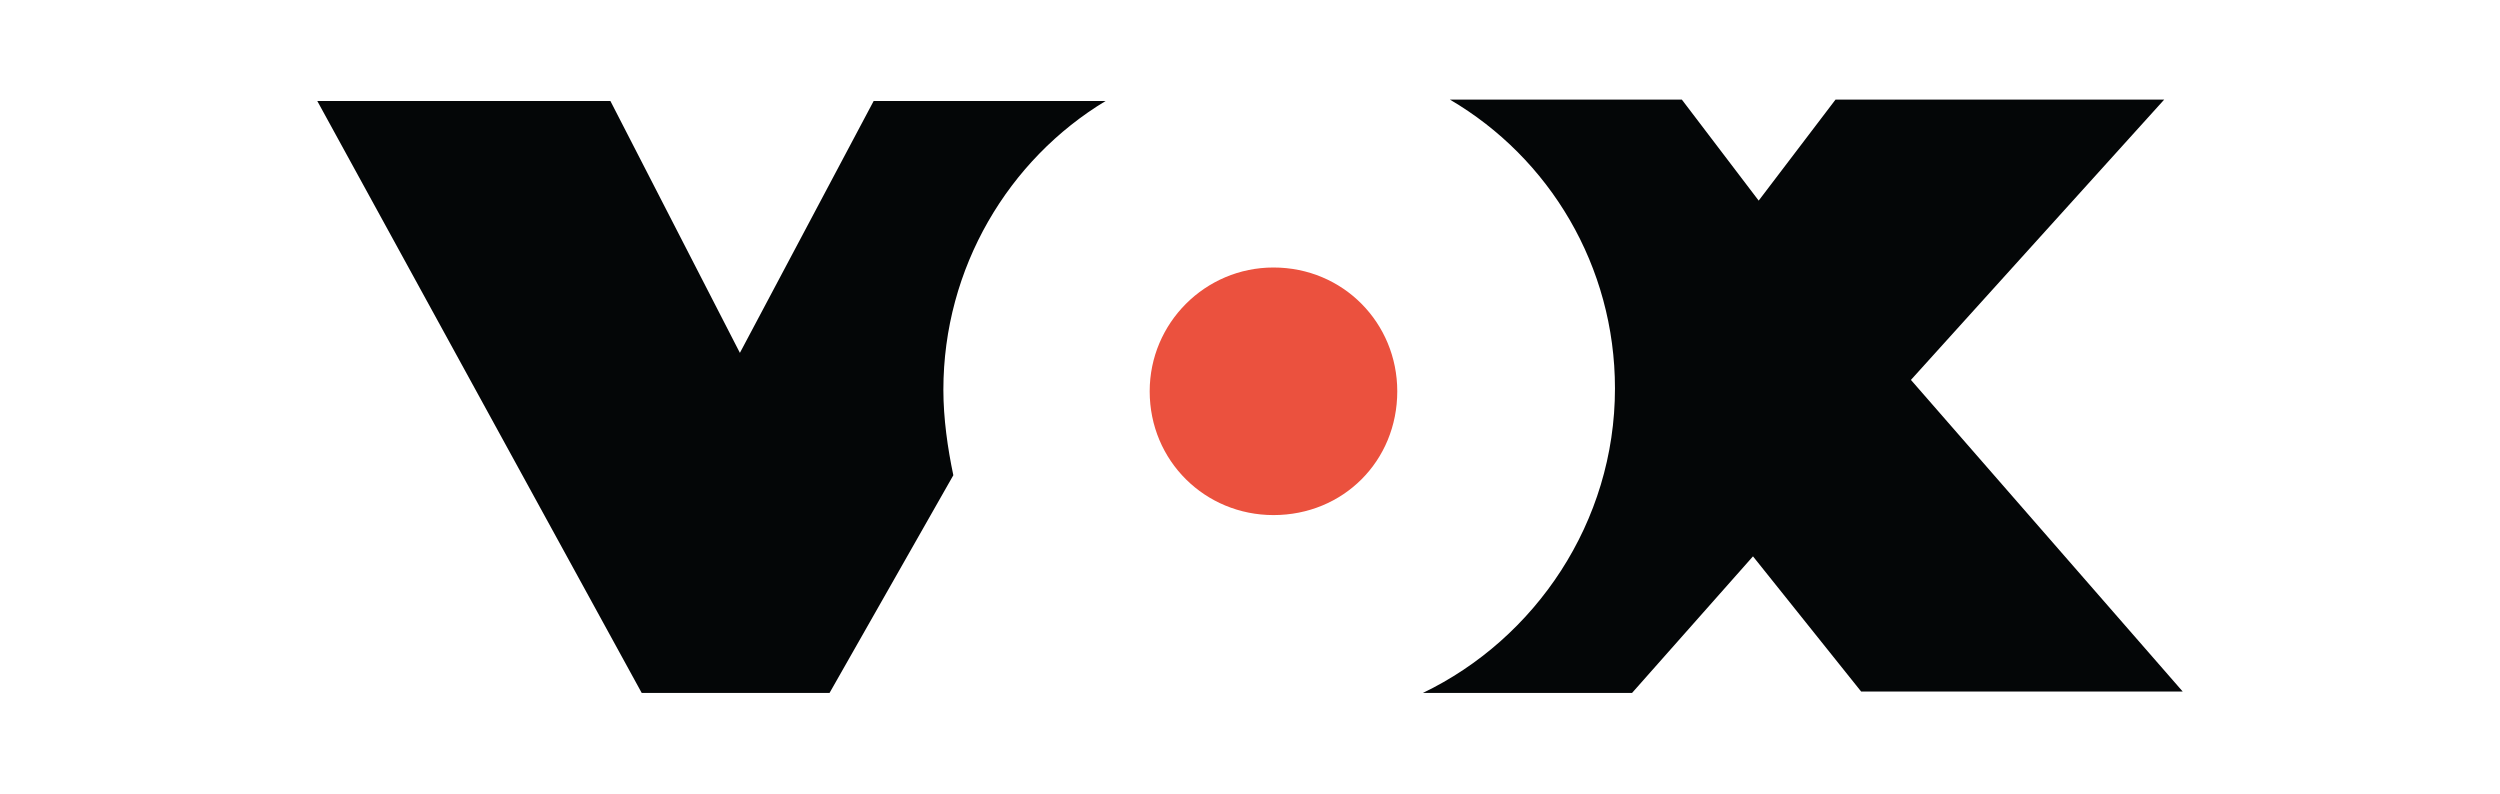
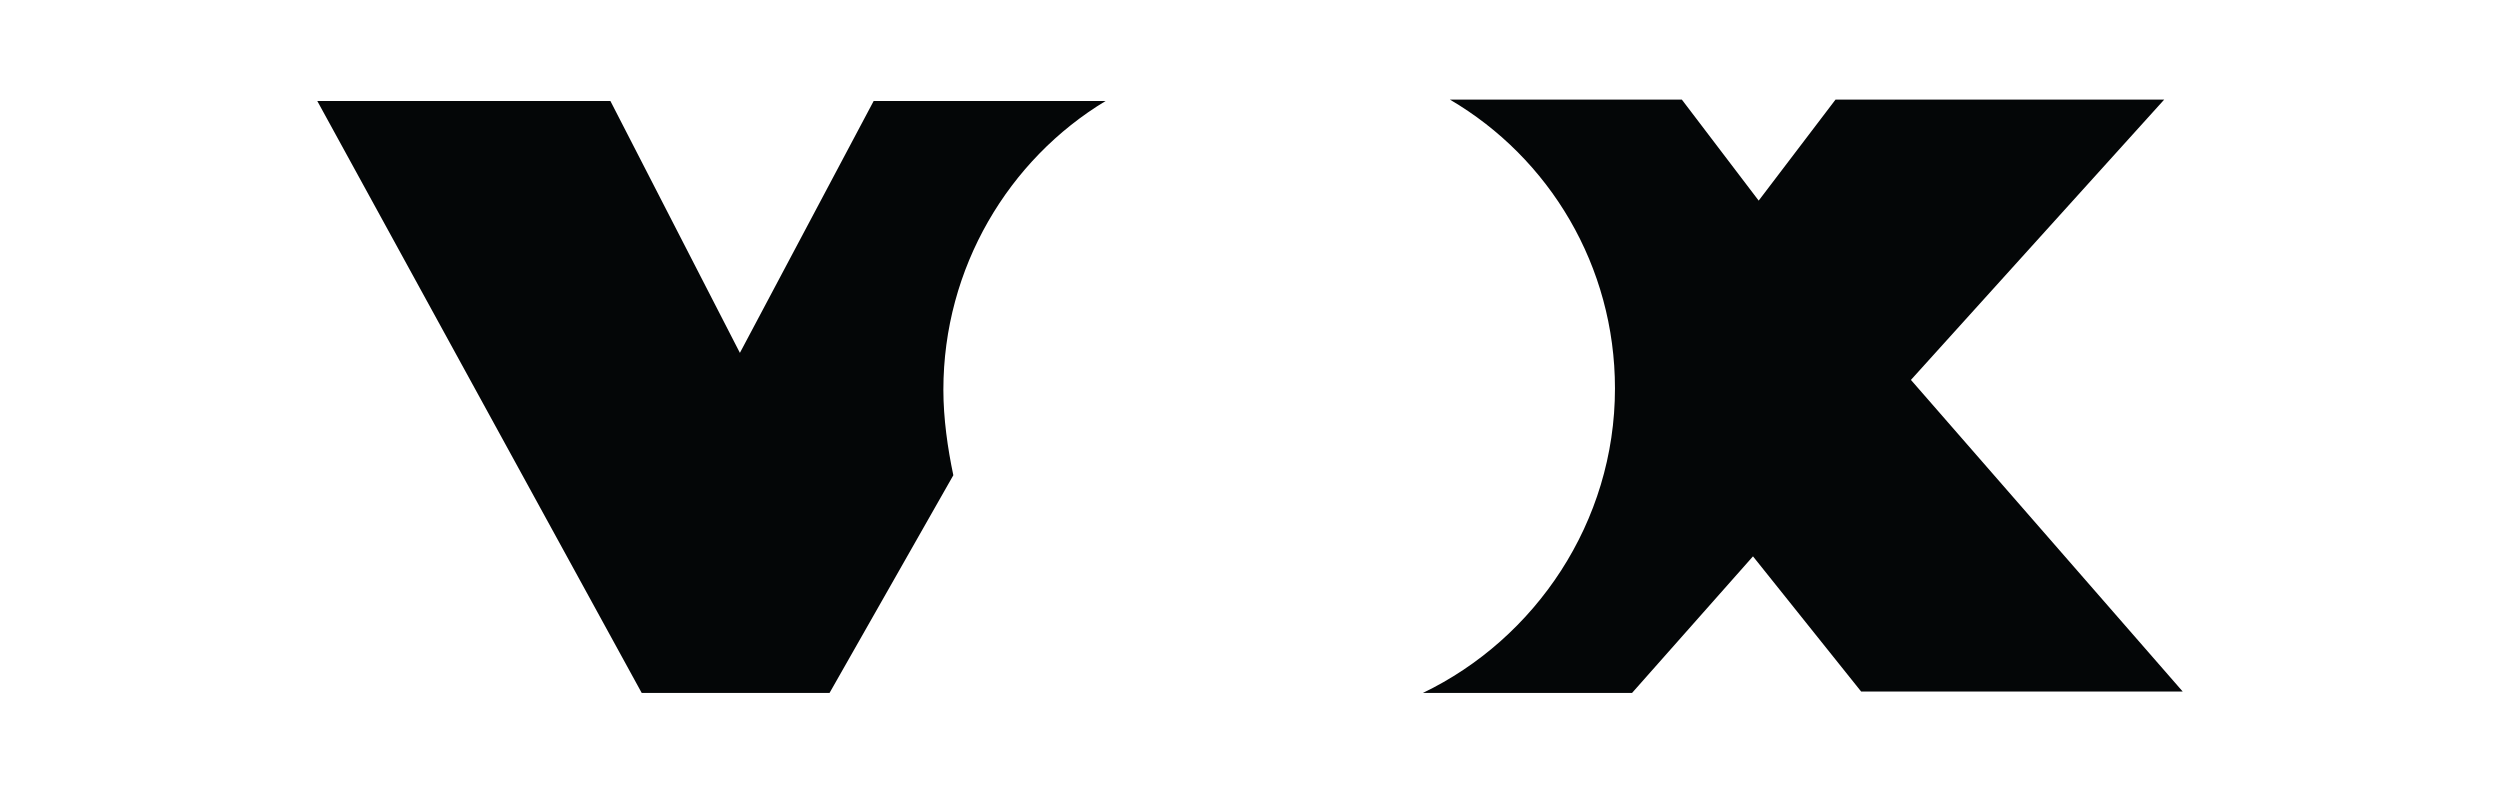
<svg xmlns="http://www.w3.org/2000/svg" viewBox="0 0 175.7 55.8">
  <style>.st0,.st1{fill-rule:evenodd;clip-rule:evenodd;fill:#040607}.st1{fill:#eb513e}</style>
  <path class="st0" d="M58.3 48.7H45.1L22.3 7.1h20.6L52 24.8l9.4-17.7h16.3c-6.8 4.1-11.4 11.7-11.4 20.3 0 2 .3 4.1.7 6l-8.7 15.3zm56.4 0H100c7.9-3.8 13.5-12 13.5-21.4 0-8.6-4.6-16.2-11.6-20.3h16.3l5.4 7.1L129 7h23.1l-17.8 19.7 19.1 21.9h-22.6l-7.6-9.5-8.5 9.6z" />
-   <path class="st1" d="M80.8 27.5c0-4.8 3.9-8.7 8.7-8.7 4.9 0 8.7 3.9 8.7 8.7 0 4.9-3.8 8.7-8.7 8.7-4.8 0-8.7-3.8-8.7-8.7z" />
</svg>